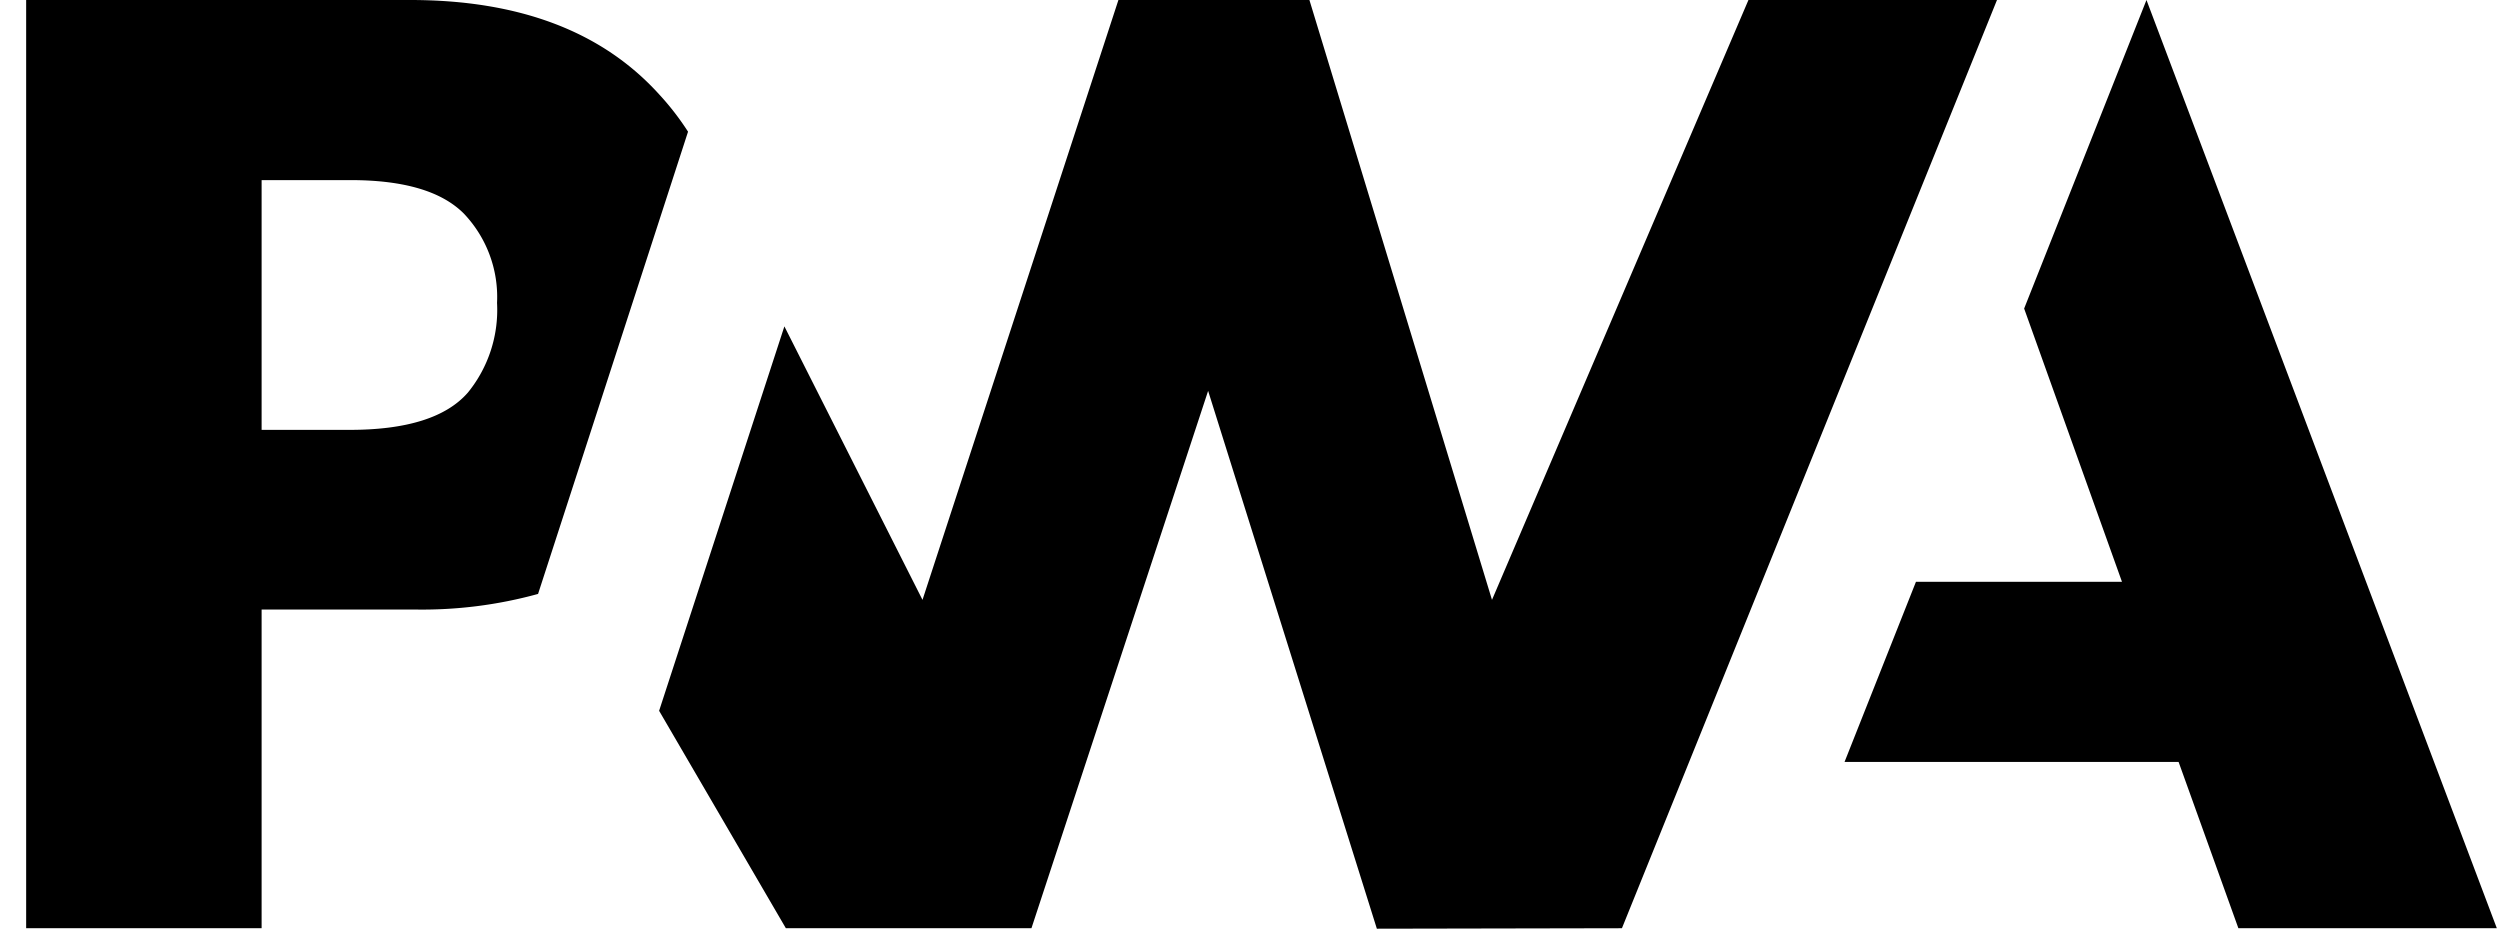
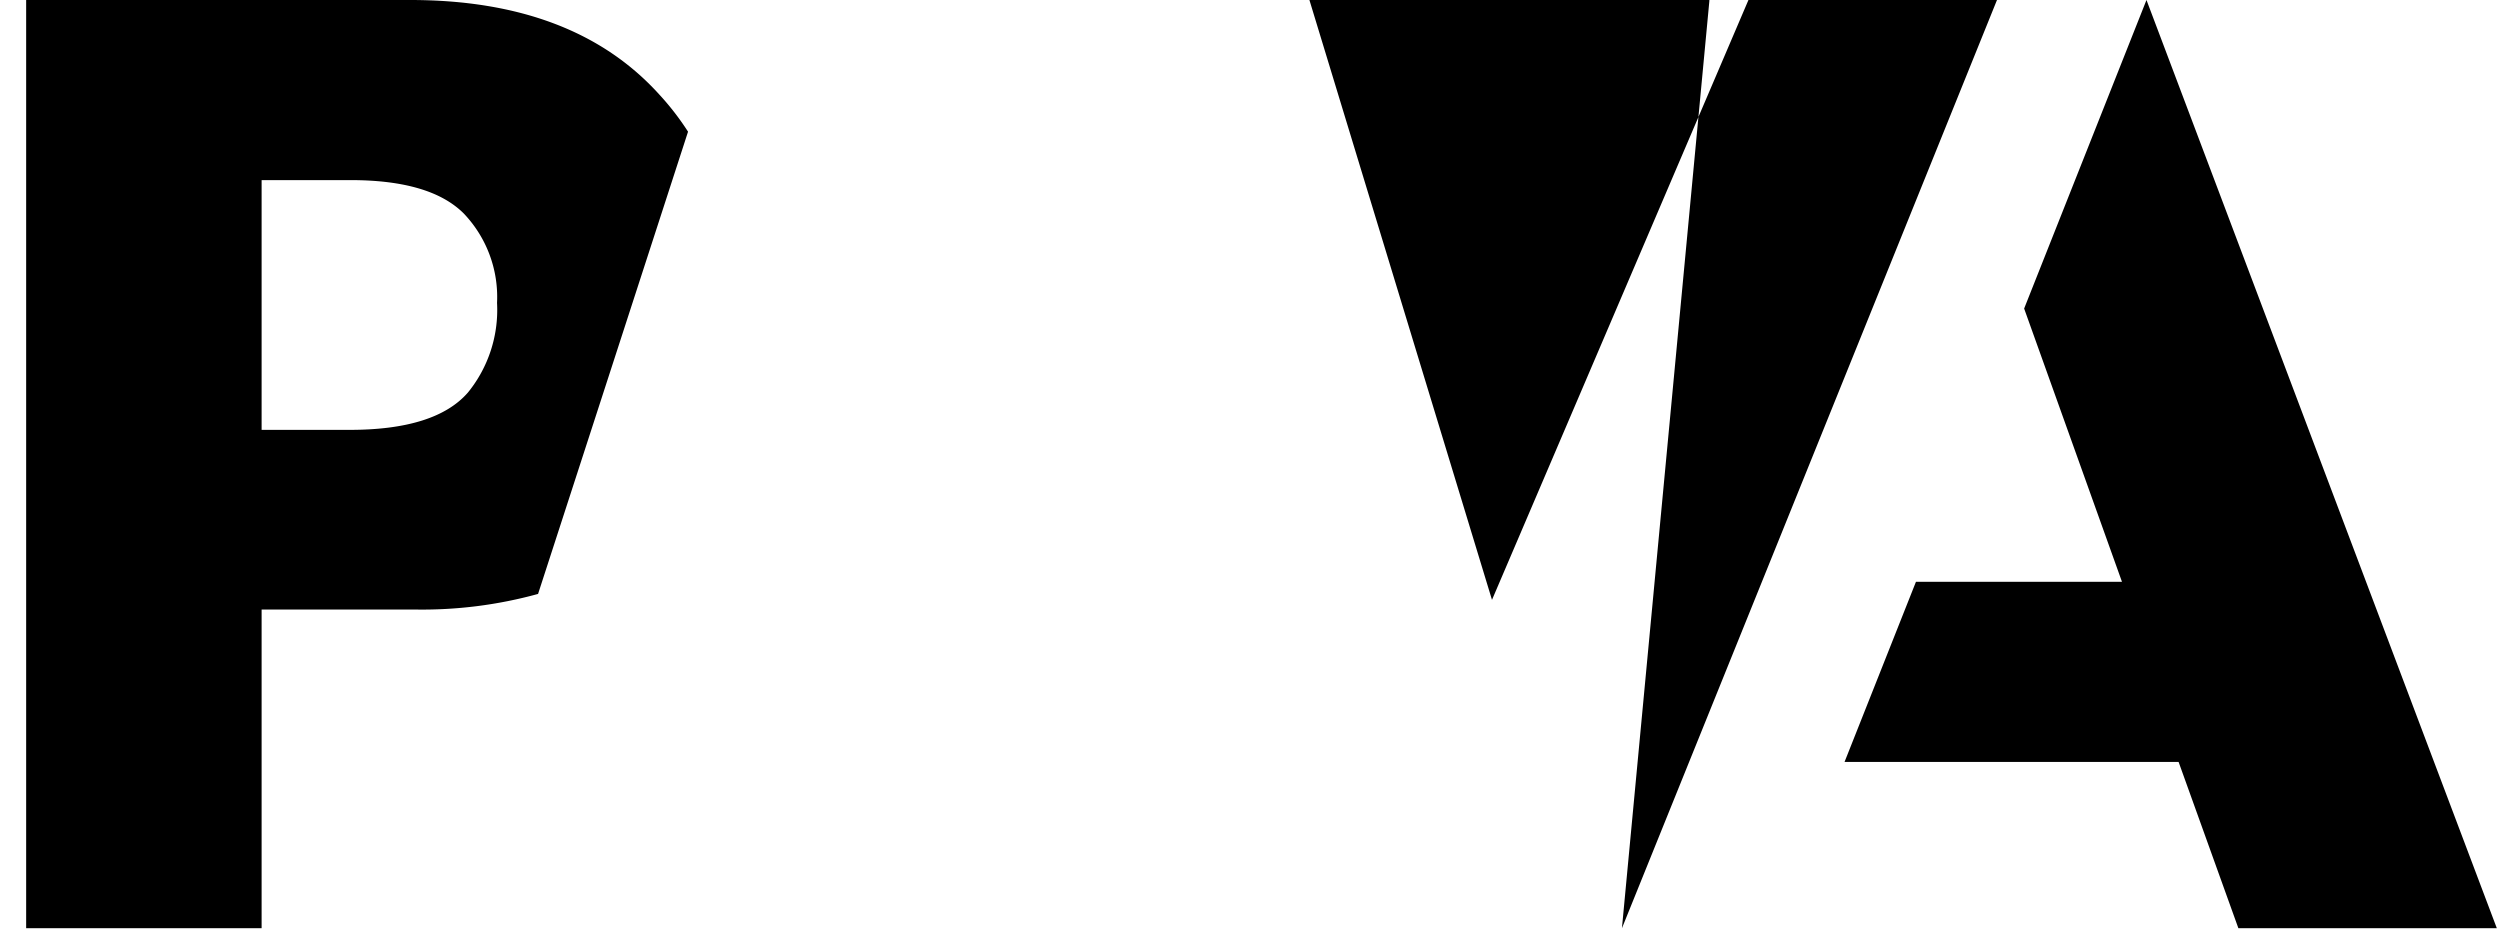
<svg xmlns="http://www.w3.org/2000/svg" width="93" height="35" fill="none">
-   <path d="M60.336 34.53 74.288 0h-9.246l-9.54 22.315L48.71 0h-7.105l-7.288 22.315-5.138-10.174-4.66 14.301 4.715 8.088h9.136l6.572-19.99 6.277 20.008zM9.732 22.674h5.68a16.2 16.2 0 0 0 4.604-.58l1.47-4.53 4.109-12.665A10 10 0 0 0 24.52 3.51C22.406 1.176 19.327 0 15.255 0H.973v34.53h8.759zM17.25 7.94a4.5 4.5 0 0 1 1.24 3.327 4.87 4.87 0 0 1-1.084 3.336c-.8.92-2.261 1.388-4.393 1.388H9.732V6.7h3.308c1.985 0 3.382.414 4.21 1.24m51.367 20.404 2.656-6.7h7.665l-3.64-10.166L79.849 0l13.033 34.53h-9.614l-2.224-6.186z" fill="#000" />
+   <path d="M60.336 34.53 74.288 0h-9.246l-9.54 22.315L48.71 0h-7.105h9.136l6.572-19.99 6.277 20.008zM9.732 22.674h5.68a16.2 16.2 0 0 0 4.604-.58l1.47-4.53 4.109-12.665A10 10 0 0 0 24.52 3.51C22.406 1.176 19.327 0 15.255 0H.973v34.53h8.759zM17.25 7.94a4.5 4.5 0 0 1 1.24 3.327 4.87 4.87 0 0 1-1.084 3.336c-.8.92-2.261 1.388-4.393 1.388H9.732V6.7h3.308c1.985 0 3.382.414 4.21 1.24m51.367 20.404 2.656-6.7h7.665l-3.64-10.166L79.849 0l13.033 34.53h-9.614l-2.224-6.186z" fill="#000" />
</svg>